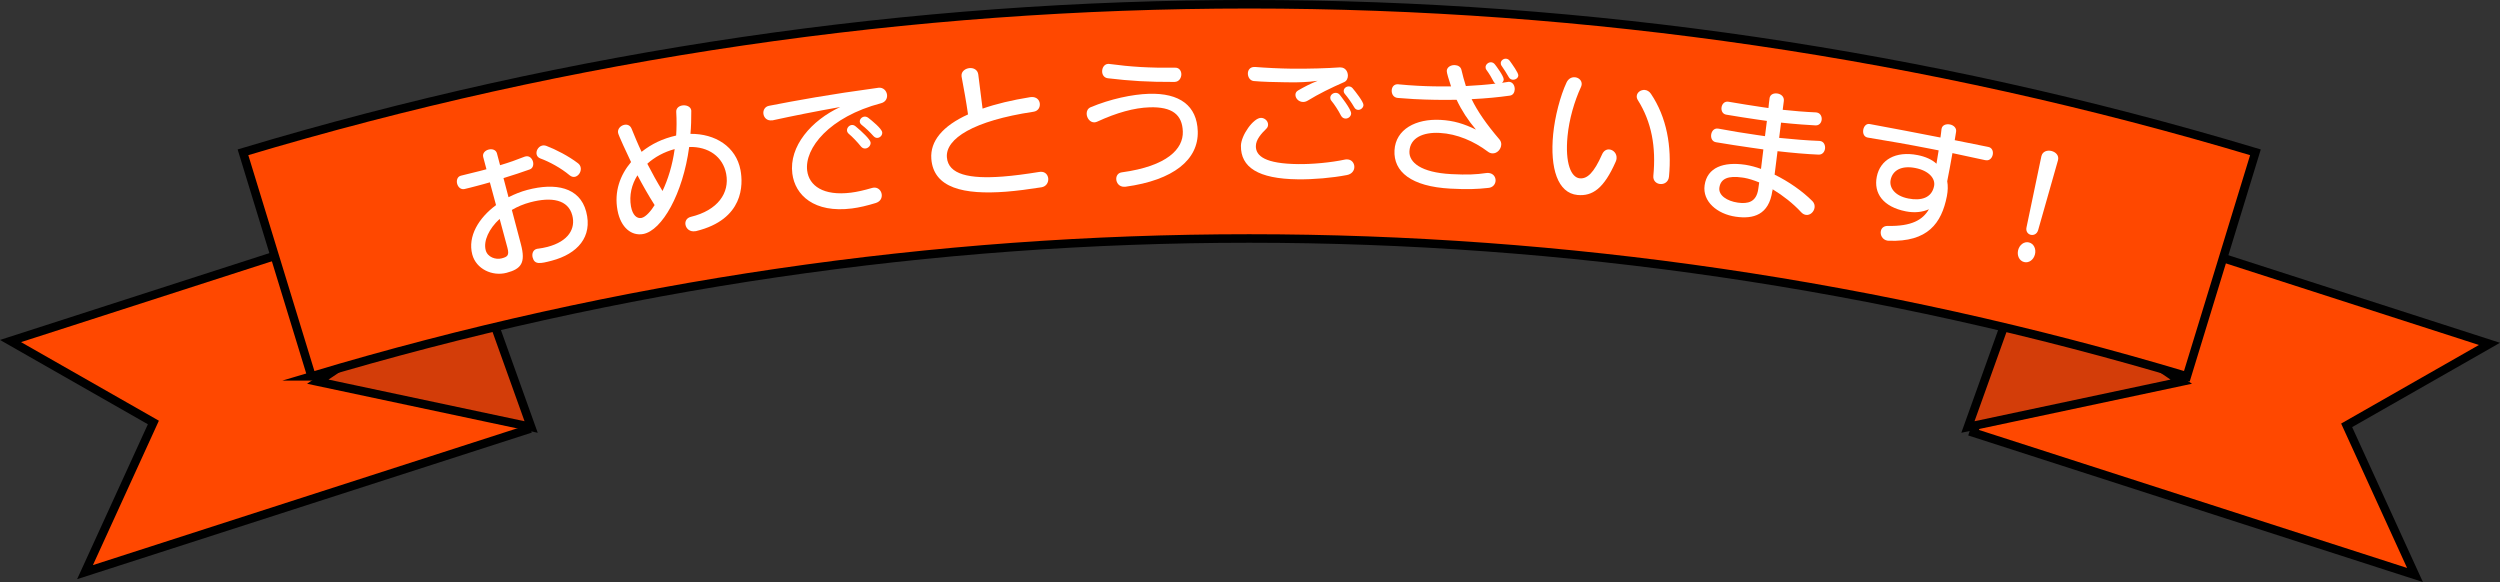
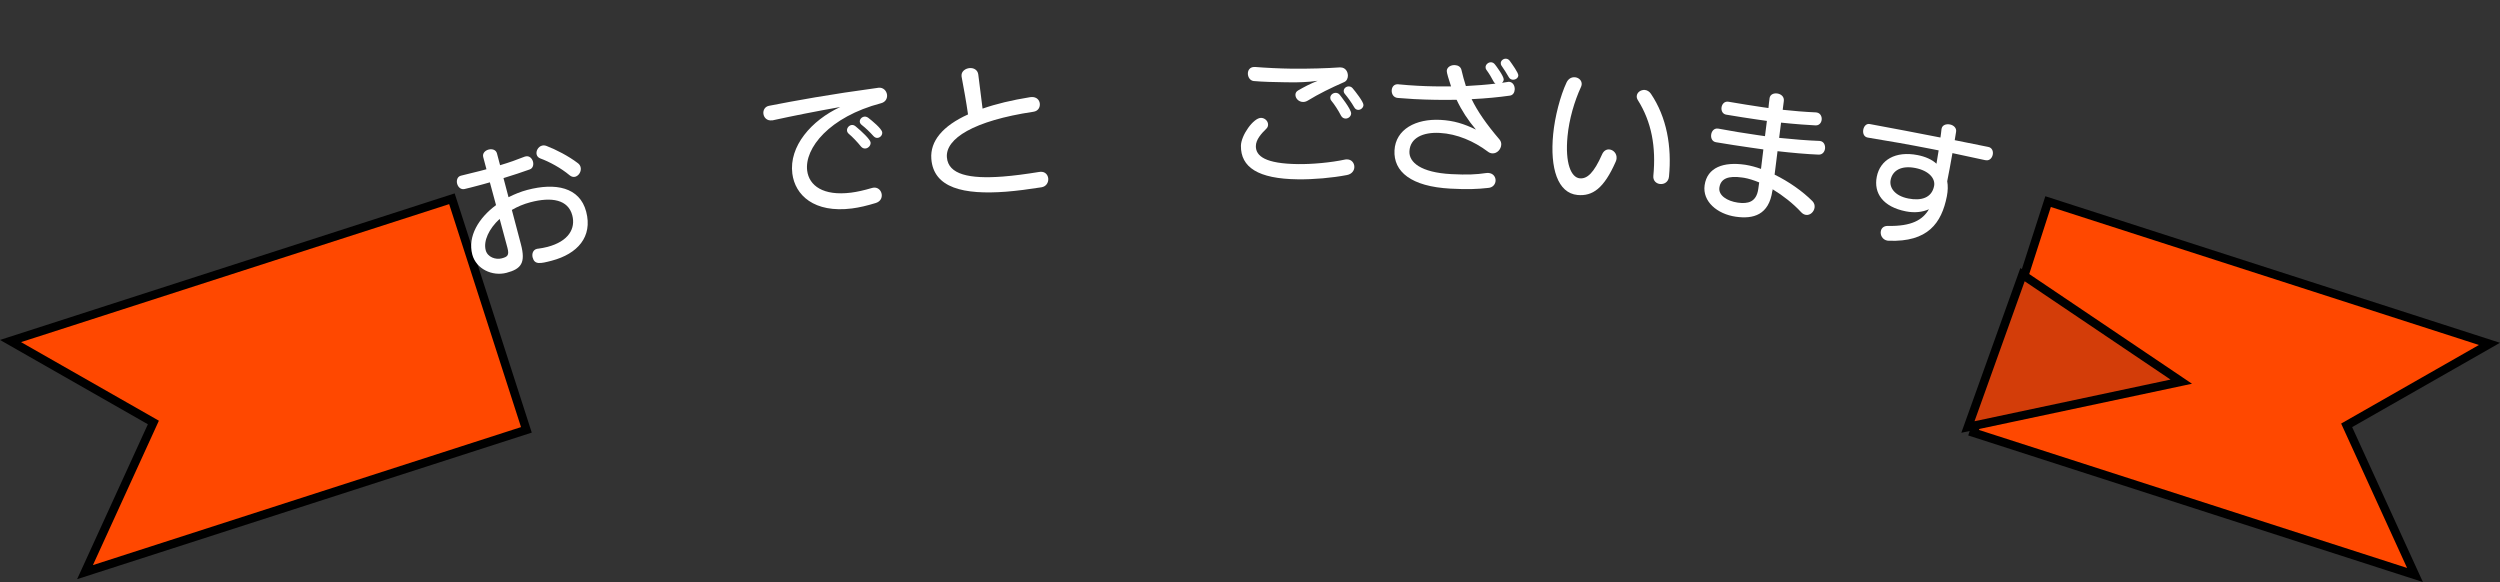
<svg xmlns="http://www.w3.org/2000/svg" id="_レイヤー_2" data-name="レイヤー 2" viewBox="0 0 878.72 204.57">
  <rect x="0" y="0" width="878.72" height="204.57" fill="#333333" stroke="none" />
  <defs>
    <style>
      .cls-1 {
        fill: #d33d09;
      }

      .cls-1, .cls-2 {
        stroke: #000;
        stroke-miterlimit: 10;
        stroke-width: 3px;
      }

      .cls-2 {
        fill: #ff4800;
      }

      .cls-3 {
        fill: #fff;
        stroke-width: 0px;
      }
    </style>
  </defs>
  <g id="_おめでとう" data-name="おめでとう">
    <g>
      <polygon class="cls-2" points="848.84 202.1 693.7 152.09 719.88 70.86 875.02 120.87 824.82 149.5 848.84 202.1" />
      <polygon class="cls-2" points="29.88 201.1 185.02 151.09 158.84 69.86 3.7 119.87 53.91 148.5 29.88 201.1" />
      <polygon class="cls-1" points="766.69 134.15 691.7 150.09 710.89 96.54 766.69 134.15" />
-       <polygon class="cls-1" points="111.7 134.15 186.69 150.09 167.5 96.54 111.7 134.15" />
-       <path class="cls-2" d="m109.51,132.27c-8.04-26.25-16.07-52.49-24.11-78.74,231.35-69.38,476.01-69.38,707.36,0-8.04,26.25-16.07,52.49-24.11,78.74-215.69-64.59-443.47-64.59-659.15,0Z" />
      <g>
        <path class="cls-3" d="m188.94,87.44c1.25-.17,2.43-.38,3.5-.66,7.44-1.96,9.93-6.45,8.71-11.09-1.45-5.51-7.22-6.58-14.76-4.59-2.37.62-4.55,1.56-6.48,2.69l3.19,12.08c1.72,6.53.11,8.66-5.06,10.02-4.98,1.31-10.69-1.32-12.04-6.44-1.68-6.38,2.25-12.85,8.35-17.35l-2.17-8.01c-1.53.46-3.08.86-4.58,1.26-1.45.38-2.9.77-4.31,1.09-1.32.3-2.3-.69-2.61-1.85s.06-2.5,1.27-2.82l.1-.03c2.04-.49,4.28-1.03,6.46-1.6l2.47-.65-1.14-4.3c-.34-1.31.69-2.3,1.89-2.62s2.6.04,2.94,1.34l1.1,4.16c3.07-.91,6.05-1.96,8.62-3l.29-.08c1.35-.36,2.35.67,2.66,1.83.28,1.06,0,2.33-1.14,2.73-2.64.96-5.83,2-9.23,3.05l1.77,6.72c2.1-1.07,4.34-1.97,6.61-2.57,9.86-2.6,18.41-.98,20.68,7.62,2.35,8.89-3.06,14.87-12.1,17.26-4.11,1.08-6.03,1.44-6.71-1.13-.32-1.21.07-2.66,1.43-3.01l.29-.08Zm-13.32-10.5c-3.79,3.48-5.76,7.78-4.9,11.01.65,2.47,3.54,3.41,5.62,2.86,2.03-.54,2.73-1.03,2.01-3.74l-2.73-10.14Zm24.6-15.33c-3.05-2.56-7.1-4.75-10.3-5.92-.74-.27-1.14-.79-1.29-1.37-.32-1.21.51-2.77,1.86-3.13.48-.13,1-.11,1.58.1,3.28,1.25,7.76,3.54,11.07,6.08.51.38.8.87.93,1.36.38,1.45-.59,3.05-1.9,3.4-.58.15-1.29.03-1.95-.52Z" />
-         <path class="cls-3" d="m244.46,81.25c-1.97.37-3.26-.87-3.52-2.24-.21-1.13.31-2.4,1.87-2.79,9.49-2.28,13.69-8.41,12.44-15.09-1.13-6.05-6.23-9.67-13.01-9.47-2.21,16.49-9.57,29.36-16.16,30.59-4.03.75-7.88-2.14-9.03-8.33-1.22-6.54.89-12.37,4.76-16.96-1.5-3.13-4.39-9.35-4.56-10.24-.27-1.43.94-2.62,2.26-2.86.98-.18,2.02.18,2.5,1.41,1.04,2.55,2.16,5.29,3.5,8.1,3.55-2.8,7.32-4.62,12.15-5.73.17-2.63.21-5.38.03-8.3-.08-1.26.89-2.05,2.02-2.26,1.38-.26,3.01.3,3.25,1.63.02.1-.01.21.02.35,0,2.75-.05,5.45-.29,7.99,8.68-.1,16.05,4.48,17.59,12.74.95,5.06,1.2,17.32-15.58,21.43l-.25.05Zm-20.4-19.64c-2.04,3.23-2.96,7.01-2.28,10.95.58,3.1,2.08,4.34,3.66,4.05,1.62-.3,3.56-2.75,4.65-4.53-2.23-3.5-4.22-7.04-6.03-10.47Zm3.46-4.06c1.6,3.11,3.37,6.34,5.35,9.58,1.89-4.02,3.47-8.94,4.27-14.73-3.68.99-7.01,2.78-9.62,5.15Z" />
        <path class="cls-3" d="m271.34,42.3c-1.79.23-2.85-1-3.01-2.29-.16-1.24.49-2.53,1.96-2.82,9.69-1.88,20.97-3.97,38.46-6.34,1.69-.21,2.85,1.05,3.03,2.44.16,1.24-.48,2.58-2.09,2.99-18.2,4.78-26.98,15.82-25.98,23.71.67,5.26,5.62,8.96,15.44,7.72,2.18-.28,4.63-.84,7.3-1.63.19-.07.34-.09.54-.12,1.64-.21,2.75,1.01,2.92,2.35.16,1.24-.44,2.52-2.08,3.04-3.06.94-5.85,1.6-8.38,1.92-13.29,1.69-20-4.67-20.96-12.26-1.22-9.62,6.7-18.69,16.84-23.4-9.02,1.6-16.49,3.1-23.7,4.67l-.3.04Zm32.91,9.89c-.55.07-1.12-.11-1.59-.65-1.37-1.69-3-3.4-4.36-4.54-.34-.31-.54-.69-.58-1.04-.12-.94.67-1.9,1.61-2.02.45-.06.97.08,1.42.48,2.19,1.79,5.12,4.59,5.25,5.63.13,1.04-.75,2.01-1.75,2.14Zm4.27-3.72c-.5.06-1.02-.12-1.49-.62-1.29-1.45-2.78-2.87-4.07-3.87-.45-.35-.7-.72-.75-1.12-.11-.89.64-1.74,1.58-1.86.45-.06.92.08,1.36.38,1.34,1.04,4.77,3.83,4.93,5.12.12.94-.62,1.84-1.57,1.96Z" />
        <path class="cls-3" d="m365.66,60.39c1.74-.13,2.69,1.1,2.79,2.4.1,1.35-.69,2.76-2.38,3.04-4.36.68-8.58,1.25-12.47,1.55-14.91,1.13-25.47-1.28-26.25-11.54-.47-6.23,3.98-11.58,12.9-15.62-.65-4.56-1.41-8.72-2.26-13.27l-.02-.3c-.12-1.55,1.36-2.61,2.85-2.72,1.4-.11,2.8.59,3.03,2.23.51,4.07,1,7.9,1.51,12.02,4.74-1.66,10.3-2.99,16.74-4.03l.4-.03c1.89-.14,2.89,1.08,2.99,2.38.09,1.25-.61,2.55-2.25,2.78-21.12,3.16-30.92,9.47-30.42,16,.46,6.08,7.9,7.67,19.62,6.78,3.84-.29,8.16-.87,12.81-1.62l.4-.03Z" />
-         <path class="cls-3" d="m395.23,65.65c-1.85.06-2.84-1.36-2.88-2.71-.03-1.1.58-2.17,1.93-2.36,16.09-2.19,21.65-8.31,21.47-14.31s-3.77-8.79-11.67-8.55c-5.45.17-11.6,1.9-18.35,5.01-.35.16-.74.27-1.04.28-1.6.05-2.7-1.52-2.74-3.02-.03-.95.39-1.86,1.38-2.29,6.91-2.91,14.67-4.55,20.51-4.73,10.84-.33,16.88,4.19,17.16,13.18.3,9.94-8.48,17.17-25.37,19.48h-.4Zm17.58-36.85c-9.35.04-15.57-.37-23.4-1.29-1.35-.16-1.99-1.24-2.02-2.34-.04-1.3.72-2.67,2.17-2.72.15,0,.3,0,.45.04,7.33.98,13.95,1.42,23.05,1.3,1.4-.04,2.13,1.09,2.17,2.23.04,1.3-.77,2.72-2.32,2.77h-.1Z" />
        <path class="cls-3" d="m456.19,63.03c-14.05-.16-20.1-4.28-20.02-11.78.04-3.7,4.42-9.85,7.07-9.82,1.4.02,2.49,1.18,2.47,2.38,0,.5-.16,1-.62,1.44-1.77,1.73-3.65,3.81-3.67,6.11-.04,3.5,3.33,6.19,14.83,6.32,4.95.06,11.51-.52,16.57-1.61.25-.05.45-.04.7-.04,1.6.02,2.54,1.33,2.52,2.68-.01,1.2-.83,2.49-2.63,2.82-5.16.99-11.62,1.57-17.22,1.5Zm15.01-39.33c1.7.02,2.58,1.48,2.57,2.93-.01.9-.42,1.85-1.33,2.23-4.67,2.05-8.85,4.1-12.78,6.5-.55.34-1.16.49-1.66.48-1.55-.02-2.69-1.28-2.67-2.53,0-.55.26-1.15.97-1.54,2.06-1.18,4.03-2.25,6.84-3.37-3.31.51-7.41.56-9.06.54l-2.6-.03c-3.35-.04-7.75-.14-10.85-.43-1.3-.17-2.03-1.42-2.02-2.67.01-1.15.73-2.29,2.33-2.27h.25c3.4.29,8.8.55,12.8.6,5.7.07,12.85-.15,16.86-.45h.35Zm1.74,17.97c-.6,0-1.2-.31-1.59-1.02-.98-1.91-2.3-3.93-3.39-5.24-.3-.35-.39-.75-.39-1.05.01-.95.92-1.74,1.92-1.73.5,0,1.05.21,1.44.72.15.2,3.99,5,3.98,6.5-.01,1.05-.97,1.84-1.97,1.83Zm4.49-3.05c-.55,0-1.1-.26-1.44-.92-.98-1.71-2.31-3.53-3.25-4.64-.35-.4-.44-.76-.44-1.11.01-.9.87-1.59,1.77-1.58.45,0,.95.16,1.34.62.99,1.16,3.85,4.8,3.83,5.9-.01.95-.92,1.74-1.82,1.73Z" />
        <path class="cls-3" d="m491.55,29.64c2.24.22,4.49.39,6.78.51,3.89.21,7.85.27,11.7.22-.78-2.34-1.55-4.84-1.51-5.44.07-1.4,1.51-2.12,2.86-2.05,1.1.06,2.07.61,2.31,1.72.45,1.93.95,3.81,1.55,5.64,3.77-.2,7.28-.46,10.41-.85-.29-.17-.53-.43-.71-.79-.59-1.18-1.55-2.79-2.44-3.99-.28-.37-.36-.72-.34-1.07.05-.9.99-1.7,1.94-1.65.5.03.99.25,1.41.83.19.21,3.09,4.07,3.03,5.22-.02.45-.24.84-.61,1.17.61-.12,2.27-.38,2.42-.37,1.45.08,2.12,1.46,2.06,2.71-.06,1.05-.61,2.02-1.72,2.16-3.83.55-8.42,1-13.43,1.24,2.12,4.37,5.24,8.84,9.81,14.19.47.58.64,1.19.6,1.83-.08,1.6-1.47,3.13-3.12,3.04-.55-.03-1.09-.21-1.62-.64-4.81-3.61-10.78-6.23-16.87-6.55-5.94-.32-10.41,1.75-10.66,6.44-.21,3.89,4.01,7.47,14.69,8.04,5.69.3,8.91.12,12.13-.36.3-.03.61-.07.9-.05,1.75.09,2.63,1.44,2.56,2.74-.06,1.2-.93,2.4-2.59,2.52-3.98.44-7.29.56-13.28.25-13.83-.74-20.06-5.97-19.66-13.46.4-7.44,7.55-11.16,16.14-10.71,4.74.25,8.29,1.39,12.49,3.42-2.83-3.35-5-6.67-6.8-10.48-4.86.09-9.96.02-15.01-.25-1.9-.1-3.79-.25-5.69-.4-1.5-.13-2.18-1.42-2.11-2.67.06-1.15.77-2.21,2.22-2.14h.15Zm40.19-1.62c-.55-.03-1.09-.31-1.41-.88-.82-1.45-1.66-2.74-2.49-3.94-.28-.37-.36-.72-.34-1.07.04-.85.93-1.55,1.83-1.5.5.03.94.25,1.31.72.93,1.3,3.08,4.27,3.03,5.17-.05.95-1.03,1.55-1.93,1.5Z" />
        <path class="cls-3" d="m545.92,47.16c.59-6.12,2.51-13.52,4.71-18.18.69-1.44,1.89-1.93,2.99-1.82,1.34.13,2.45,1.19,2.32,2.53-.03.3-.11.59-.24.88-2.34,5.05-4.16,11.35-4.73,17.28-.92,9.56,1.26,14.54,4.3,14.83,2.59.25,4.95-1.88,7.85-8.44.58-1.3,1.58-1.81,2.58-1.71,1.34.13,2.68,1.41,2.5,3.2-.03.35-.12.74-.31,1.13-4.12,9.35-8.11,12.18-13.43,11.67-6.92-.67-9.7-9.32-8.54-21.37Zm35.21,14.64c.98-10.15-.59-18.9-5.47-26.65-.3-.48-.41-.99-.36-1.44.12-1.29,1.47-2.22,2.86-2.09.75.07,1.56.5,2.13,1.36,5.54,8.22,7.36,18.49,6.34,29.09-.19,1.94-1.72,2.75-3.12,2.61-1.34-.13-2.55-1.15-2.38-2.89Z" />
        <path class="cls-3" d="m622.96,67.1c-1.21,8.46-6.68,9.96-12.86,9.07-6.53-.93-11.76-5.37-10.95-11.06.91-6.34,6.74-8.28,14.12-7.22l.4.06c1.68.29,3.48.75,5.3,1.42.25-2.14.54-4.47.83-6.85-1.39-.2-2.77-.4-4.16-.59-4.21-.6-8.41-1.25-12.45-1.93-1.39-.2-1.91-1.49-1.73-2.72.17-1.19,1.03-2.28,2.42-2.08l.15.02c4.38.83,9.02,1.59,13.57,2.24.94.13,1.88.27,2.77.4.21-1.84.47-3.62.67-5.36-1.14-.16-2.28-.33-3.42-.49-3.46-.5-7.02-1.06-10.82-1.7-1.34-.19-1.87-1.43-1.7-2.57.16-1.14,1.02-2.18,2.36-1.99l.15.02c4.14.69,7.94,1.34,11.6,1.86l2.38.34c.12-1.2.23-2.34.38-3.33v-.1c.21-1.39,1.49-1.86,2.73-1.68,1.29.18,2.47,1.11,2.3,2.6-.13.89-.23,1.99-.4,3.13,3.83.4,7.62.74,11.64.91l.3.04c1.34.19,1.91,1.49,1.75,2.62-.15,1.04-.89,1.99-2.19,1.91-1.51-.06-7.36-.45-12.08-.97-.19,1.69-.45,3.52-.67,5.36,5.08.52,9.92.91,14.19,1.07l.25.04c1.29.18,1.85,1.53,1.68,2.72-.16,1.09-.91,2.09-2.21,2.06-4.42-.18-9.36-.63-14.48-1.21-.37,2.93-.73,5.81-1.03,8.24,4.96,2.43,9.78,5.79,13.31,9.33.66.7.85,1.49.74,2.28-.21,1.48-1.56,2.76-3.04,2.54-.54-.08-1.16-.37-1.68-.95-2.84-3.08-6.43-5.87-10.01-8.05l-.08.59Zm-4.62-2.98c-1.91-.78-3.7-1.34-5.23-1.61l-.74-.11c-4.9-.7-7.57.33-8.03,3.55-.39,2.72,2.71,4.73,6.47,5.27,3.51.5,6.53-.13,7.2-4.78l.33-2.33Z" />
        <path class="cls-3" d="m697.85,56.31c-3.81-.85-7.67-1.66-11.59-2.49-.61,3.6-1.31,7.18-1.84,9.88.3,1.59.25,3.36-.12,5.28-1.86,9.47-6.7,16.16-20.46,15.64-.15-.03-.35-.02-.5-.05-1.72-.34-2.52-1.97-2.25-3.35.2-1.03,1.02-1.84,2.45-1.81,8.38.17,12.29-2.12,14.46-5.87-2.18,1-5.01,1.36-8.1.75-8.04-1.58-11.38-6.37-10.24-12.16,1.17-5.94,6.59-9.15,14.39-7.61,2.65.52,5.04,1.55,6.59,3.03.24-1.48.52-3.16.77-4.69l-3.09-.61c-7.16-1.41-14.4-2.68-21.81-3.89l-.1-.02c-1.33-.26-1.72-1.61-1.49-2.79.22-1.13,1.04-2.19,2.27-1.95,8.46,1.56,16.76,3.15,24.85,4.74.14-.99.29-1.98.37-2.93l.04-.2c.25-1.28,1.61-1.72,2.94-1.46,1.23.24,2.37,1.18,2.15,2.56-.13.94-.34,1.97-.48,2.96,3.97.78,7.94,1.61,11.81,2.38,1.33.26,1.79,1.52,1.56,2.7-.23,1.18-1.15,2.22-2.47,1.96l-.1-.02Zm-24.64,2.74c-4.81-.95-8,.77-8.68,4.2-.52,2.65,1.4,5.58,6.21,6.52,4.46.88,8.24-.16,9.07-4.38.52-2.65-1.84-5.41-6.6-6.34Z" />
-         <path class="cls-3" d="m709.35,87.93c.47-1.89,2.11-3.14,3.81-2.72,1.7.42,2.58,2.28,2.11,4.18s-2.11,3.14-3.81,2.72c-1.7-.42-2.58-2.28-2.11-4.18Zm8.18-33l.02-.1c.41-1.65,2.07-2.12,3.52-1.76,1.46.36,2.71,1.54,2.3,3.19l-.02.1-6.96,24.5c-.41,1.44-1.61,1.92-2.63,1.67-.97-.24-1.81-1.22-1.45-2.68l5.21-24.93Z" />
      </g>
    </g>
  </g>
</svg>